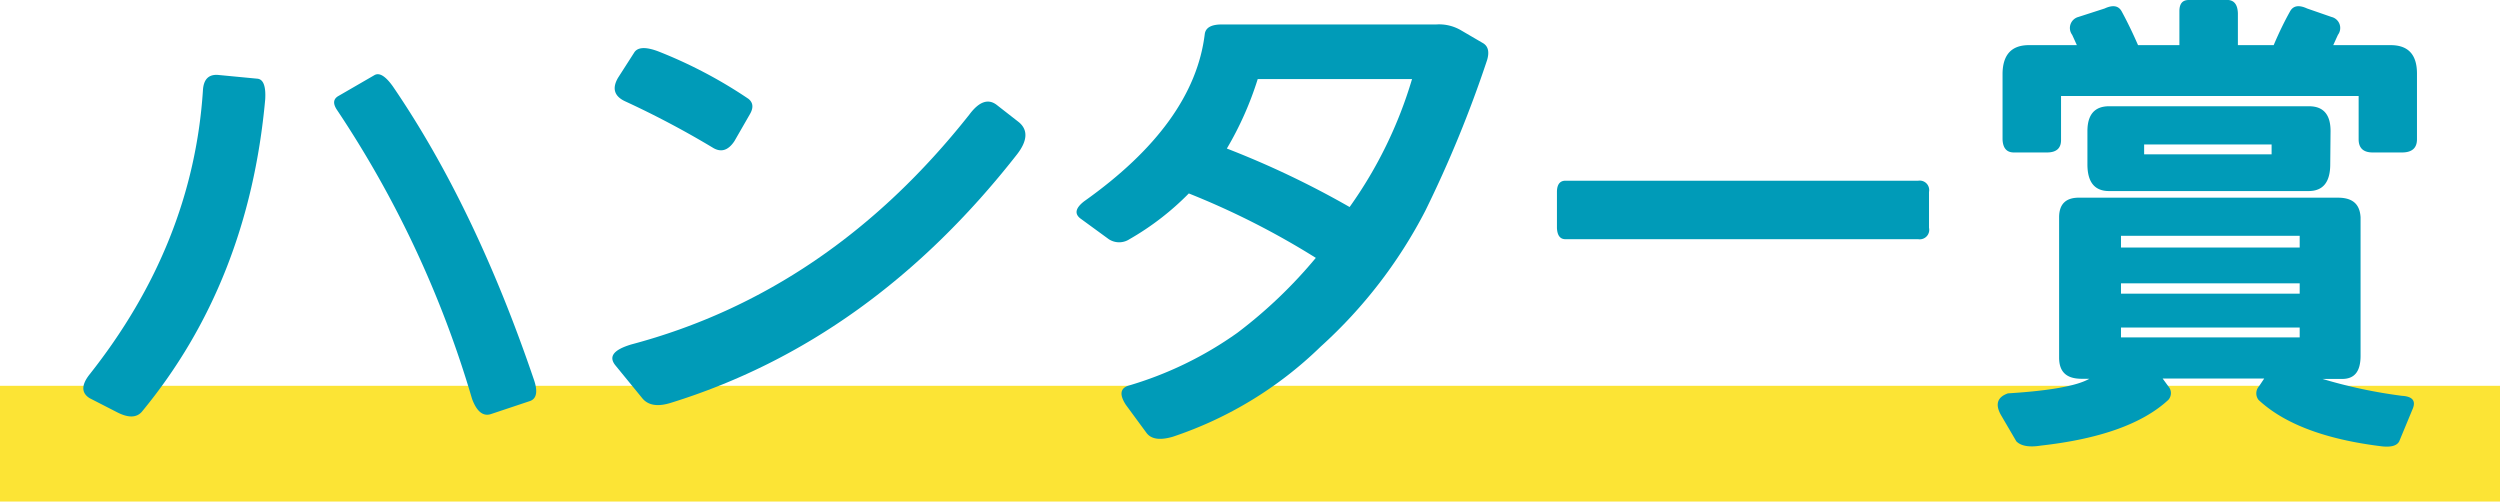
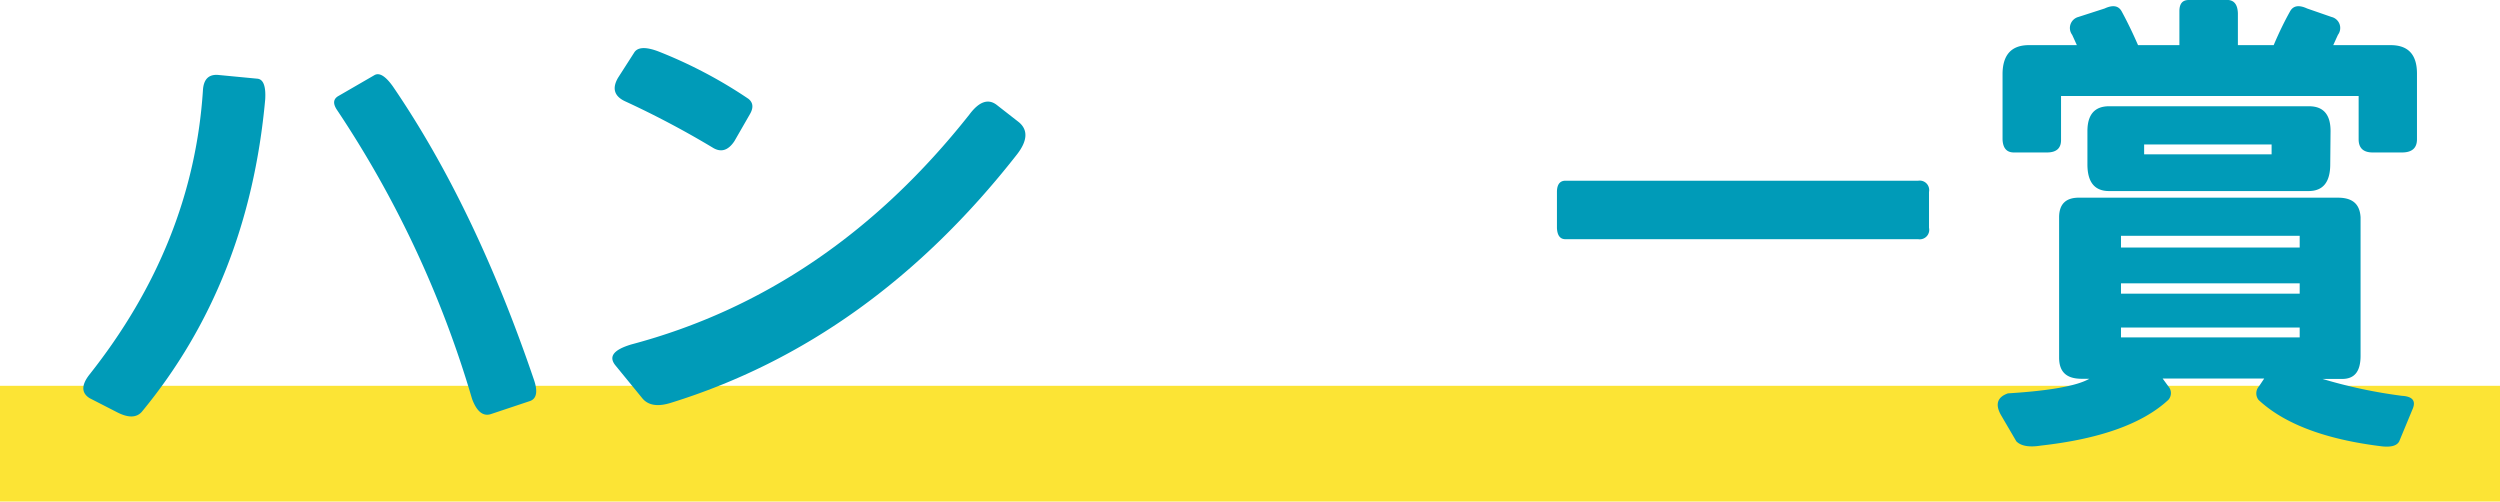
<svg xmlns="http://www.w3.org/2000/svg" viewBox="0 0 324 65">
  <defs>
    <style>.cls-1{fill:#fce435;}.cls-2{fill:#009bb8;}</style>
  </defs>
  <g id="レイヤー_2" data-name="レイヤー 2">
    <g id="レイヤー_1-2" data-name="レイヤー 1">
      <rect class="cls-1" y="50" width="324" height="15" />
      <path class="cls-2" d="M26.3,11.71q.12-2.13,1.95-2l5.12.49c.77.08,1.1,1,1,2.68q-2.15,23.73-16,40.5c-.69.77-1.74.79-3.17.06L11.61,51.6q-1.59-1-.06-3Q25,31.64,26.3,11.71Zm17.31,2.44c-.48-.77-.4-1.34.25-1.71l4.63-2.68c.65-.41,1.46.08,2.44,1.46Q61.6,26.84,69.22,49.28c.49,1.46.32,2.36-.49,2.68l-5.12,1.71c-1,.32-1.83-.33-2.44-2A136.6,136.6,0,0,0,43.61,14.15Z" />
      <path class="cls-2" d="M125.65,14.82c1.25-1.67,2.43-2.07,3.53-1.22L132,15.8c1.25,1,1.19,2.42-.19,4.2Q112.9,44.17,86.93,52.21c-1.66.52-2.88.34-3.65-.55l-3.54-4.33c-.9-1.14-.2-2,2.07-2.69Q107.48,37.82,125.65,14.82ZM80.11,10.06l2.07-3.23c.44-.73,1.48-.79,3.11-.18A60.28,60.28,0,0,1,97,12.81q.92.74.18,2l-2,3.48c-.81,1.22-1.74,1.5-2.8.85a118.3,118.3,0,0,0-11.34-6C79.6,12.48,79.29,11.45,80.11,10.06Z" />
-       <path class="cls-2" d="M156.14,4.39c.12-.81.85-1.22,2.19-1.22h27.8a5.6,5.6,0,0,1,3.17.73l2.93,1.71c.65.41.81,1.14.49,2.2a154.84,154.84,0,0,1-8,19.51,62.14,62.14,0,0,1-13.56,17.6A50.22,50.22,0,0,1,152,56.6c-1.67.49-2.8.32-3.41-.49l-2.69-3.66c-.81-1.26-.73-2.07.25-2.44a47.29,47.29,0,0,0,14.23-6.89,61,61,0,0,0,10.15-9.7,102.6,102.6,0,0,0-16.46-8.35A35.5,35.5,0,0,1,146.38,31a2.44,2.44,0,0,1-2.68,0L140,28.3c-.77-.61-.61-1.34.49-2.2Q154.74,16,156.14,4.39Zm18.77,22.44A55.91,55.91,0,0,0,183,10.25H163a42.79,42.79,0,0,1-4,9A117.63,117.63,0,0,1,174.91,26.83Z" />
      <path class="cls-2" d="M202.88,31c-.69,0-1.06-.49-1.1-1.46V24.88c0-1,.41-1.46,1.1-1.46H248.6a1.23,1.23,0,0,1,1.4,1.46v4.64A1.23,1.23,0,0,1,248.6,31Z" />
      <path class="cls-2" d="M303,25.62c1.87,0,2.84.81,2.93,2.56V46.11c0,2-.76,3-2.38,3H301a64.53,64.53,0,0,0,10.3,2.19c1.34.08,1.81.63,1.4,1.65l-1.77,4.27c-.32.57-1.11.77-2.37.61q-10.86-1.35-15.85-6a1.38,1.38,0,0,1,.06-1.77l.67-1H280.28l.73,1a1.32,1.32,0,0,1,0,1.77q-5,4.63-16.52,5.92c-1.5.24-2.56.06-3.17-.55l-2-3.42c-.77-1.38-.47-2.32.91-2.8q8.11-.5,10.55-1.89h-1c-2,0-2.92-.92-2.92-2.75V28.18c0-1.75.89-2.6,2.68-2.56ZM288.81,0c.78.08,1.18.65,1.22,1.71V5.85h4.64q1-2.37,2.13-4.39c.41-.73,1.14-.85,2.2-.36l3.17,1.1A1.47,1.47,0,0,1,303,4.51c-.21.45-.41.9-.61,1.34h7.44q3.4,0,3.41,3.66v8.54q0,1.71-1.95,1.71h-3.78q-1.83,0-1.83-1.71V12.44H267.11v5.61q.06,1.71-1.83,1.71H261q-1.41,0-1.47-1.71V9.51q.06-3.66,3.42-3.66h6.21c-.2-.44-.4-.89-.61-1.34a1.48,1.48,0,0,1,.8-2.31l3.41-1.1c1.06-.49,1.79-.37,2.2.36q1.09,2,2.13,4.39h5.36V1.46c0-1,.41-1.46,1.22-1.46ZM302,21.28q0,3.48-2.8,3.48H273.33q-2.81,0-2.8-3.48V17q0-3.22,2.8-3.23h25.91q2.81,0,2.8,3.23Zm-27.12,9.28v1.52h23.16V30.56Zm0,6.16v1.34h23.16V36.72Zm0,5.73v1.28h23.16V42.45Zm3-23.73V20h16.52V18.72Z" />
    </g>
  </g>
</svg>